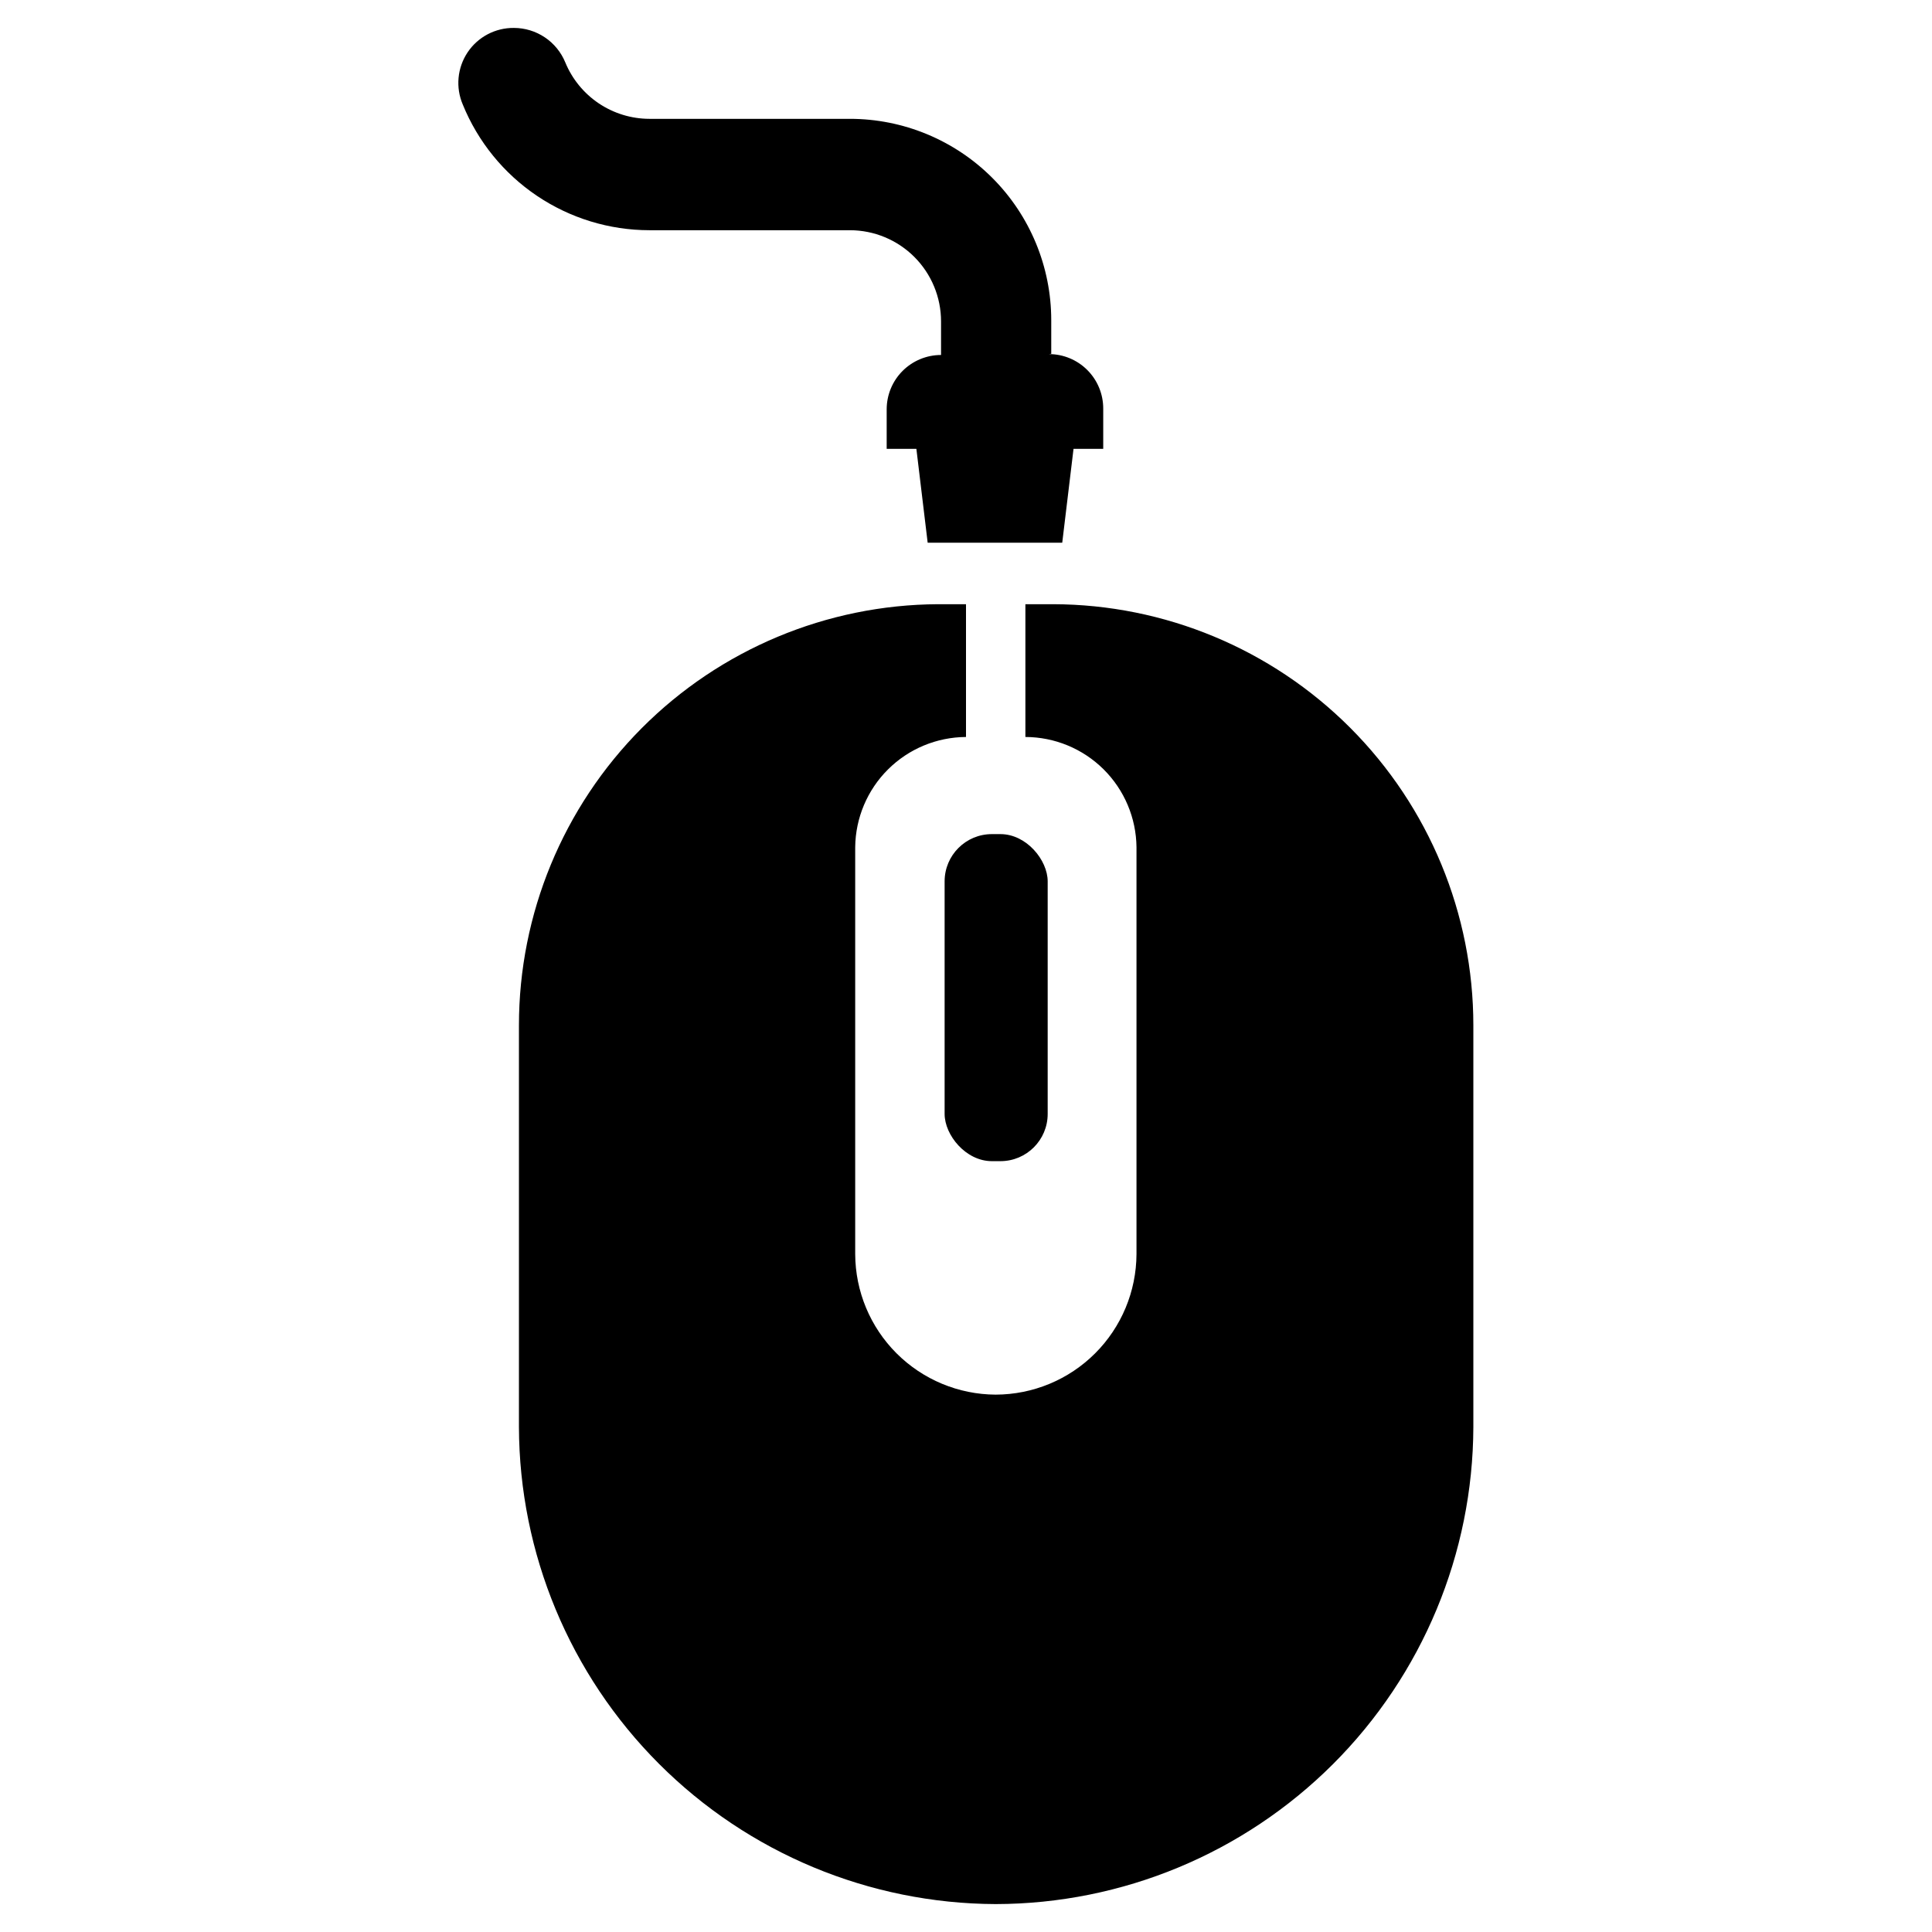
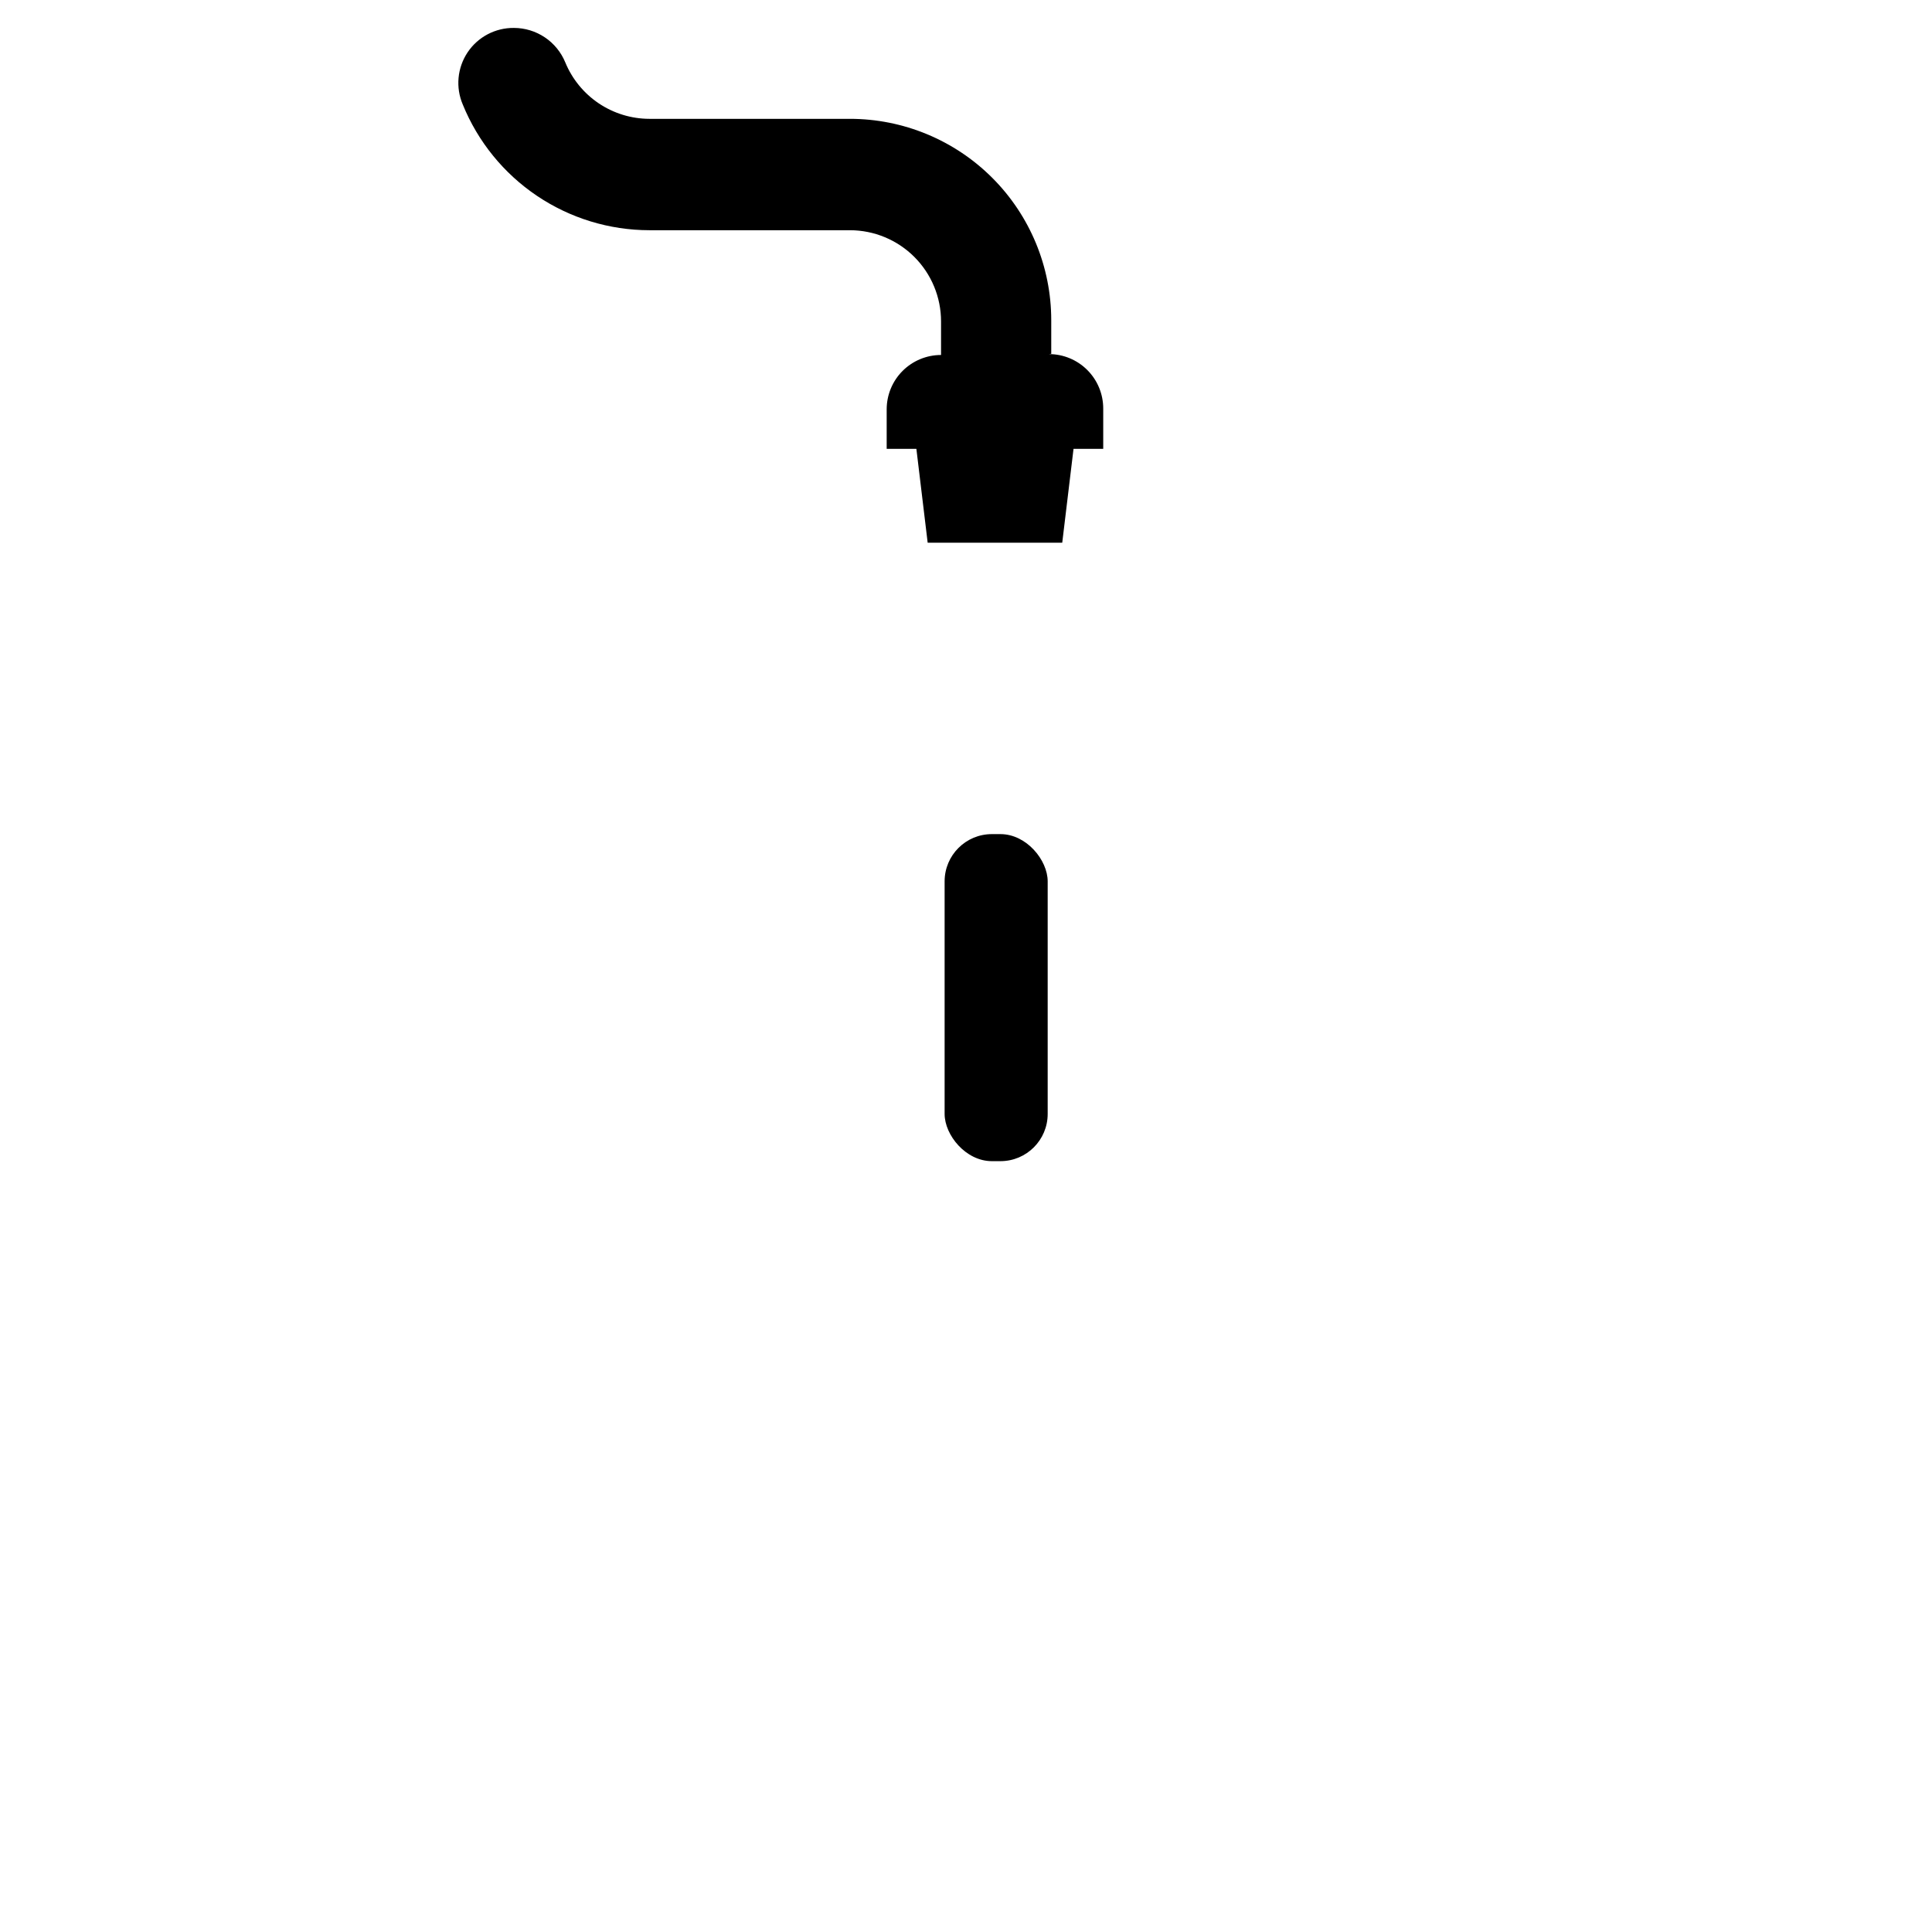
<svg xmlns="http://www.w3.org/2000/svg" fill="#000000" width="800px" height="800px" version="1.1" viewBox="144 144 512 512">
  <g>
    <path d="m406.85 365.05h2.281c6.914 0 12.516 6.914 12.516 12.516v61.637c0 6.914-5.606 12.516-12.516 12.516h-2.281c-6.914 0-12.516-6.914-12.516-12.516v-61.637c0-6.914 5.606-12.516 12.516-12.516z" />
-     <path d="m423.06 304.12h-7.32v35.188c7.762 0.02 15.203 3.098 20.715 8.562 5.508 5.465 8.645 12.883 8.727 20.645v107.84c-0.043 9.879-3.988 19.336-10.98 26.312-6.988 6.977-16.457 10.902-26.332 10.926-9.863-0.043-19.309-3.981-26.285-10.953-6.973-6.973-10.91-16.422-10.949-26.285v-107.84c0.082-7.75 3.207-15.152 8.699-20.617 5.492-5.465 12.914-8.547 20.664-8.59v-35.188h-7.402c-29.508 0.145-57.758 11.969-78.574 32.887-20.812 20.918-32.5 49.23-32.5 78.738v106.43c0.105 33.484 13.445 65.57 37.117 89.254 23.668 23.684 55.746 37.047 89.23 37.172 33.523-0.062 65.66-13.398 89.383-37.09 23.719-23.691 37.094-55.809 37.199-89.336v-106.43c0-29.562-11.727-57.922-32.609-78.848s-49.215-32.715-78.781-32.777z" />
    <path d="m422.59 237.76v-8.898c0-14.152-5.621-27.73-15.633-37.738-10.008-10.008-23.582-15.633-37.738-15.633h-53.137c-4.773-0.012-9.441-1.441-13.406-4.102-3.965-2.664-7.051-6.441-8.871-10.855-1.109-2.699-2.996-5.012-5.422-6.637-2.422-1.625-5.277-2.496-8.195-2.496-4.926-0.051-9.547 2.387-12.277 6.484-2.731 4.102-3.207 9.301-1.266 13.828 4.004 9.832 10.844 18.25 19.648 24.18 8.805 5.93 19.176 9.105 29.789 9.117h53.137c6.41 0 12.559 2.547 17.09 7.078s7.078 10.68 7.078 17.09v8.895c-3.82 0-7.484 1.52-10.188 4.219-2.703 2.703-4.219 6.367-4.219 10.188v10.469h7.871l2.992 24.875h35.66l2.992-24.875h7.871v-10.703c0-3.82-1.52-7.488-4.219-10.188-2.703-2.703-6.367-4.219-10.188-4.219z" />
  </g>
</svg>